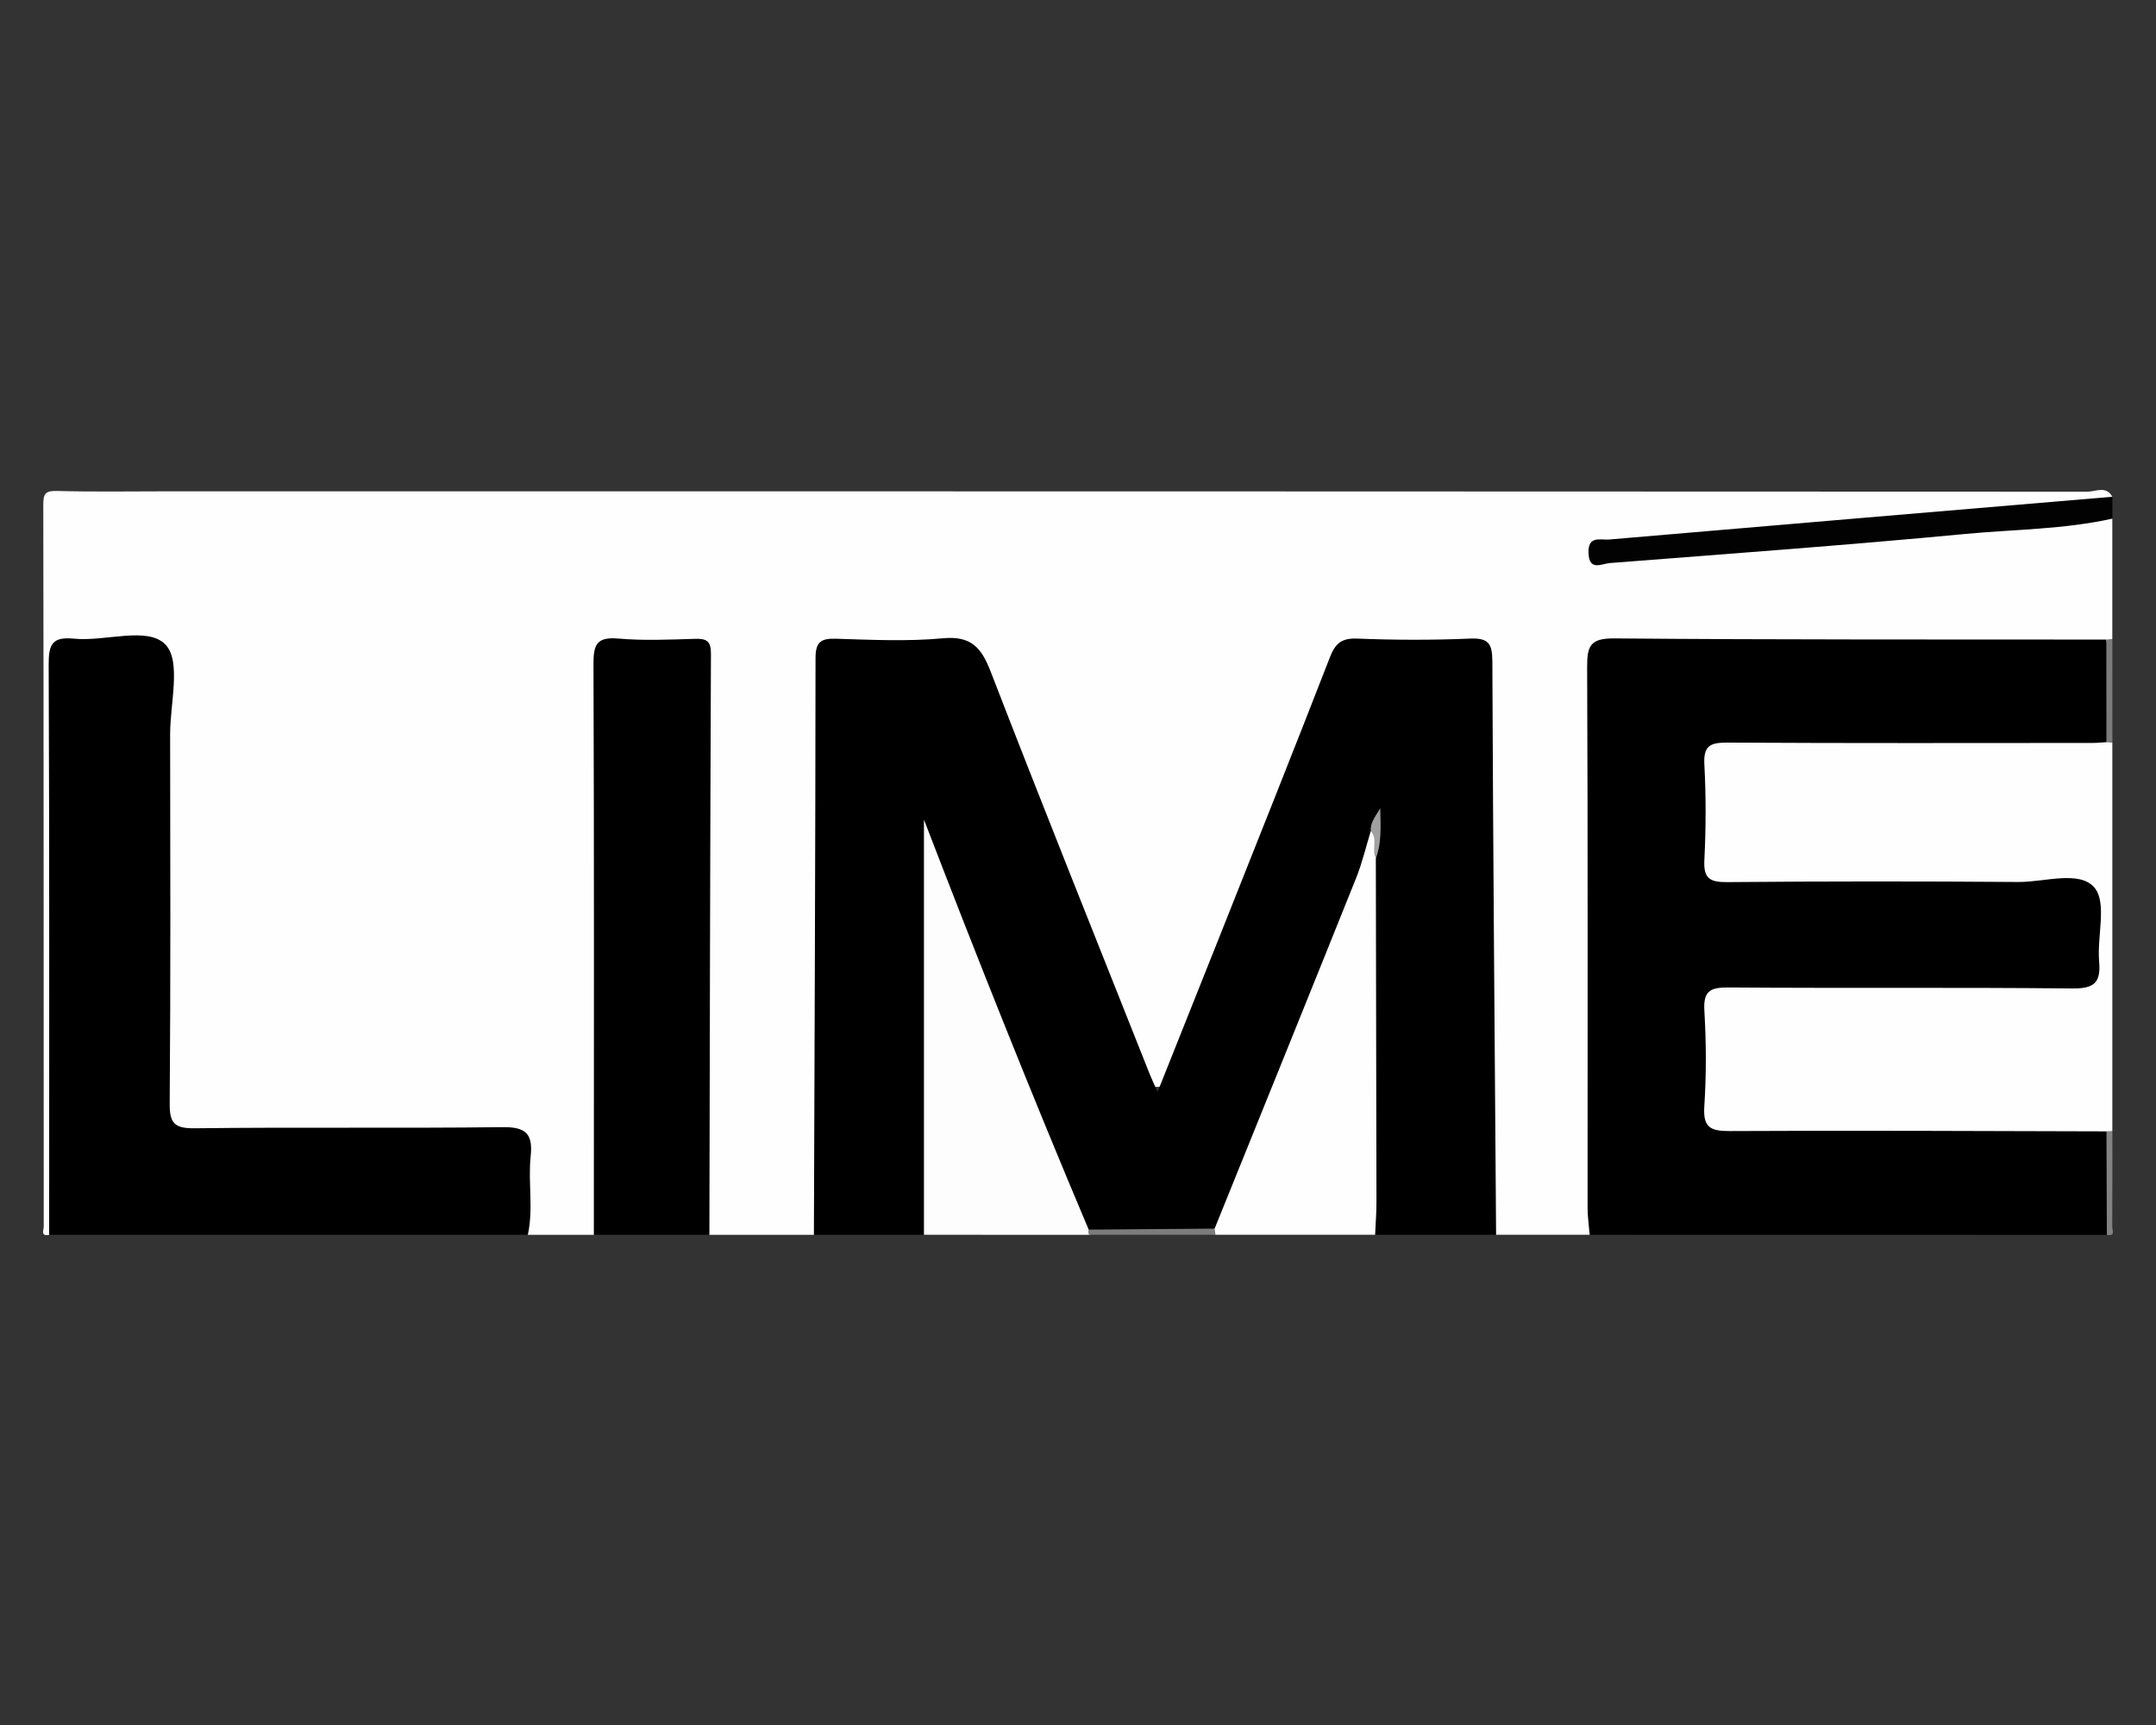
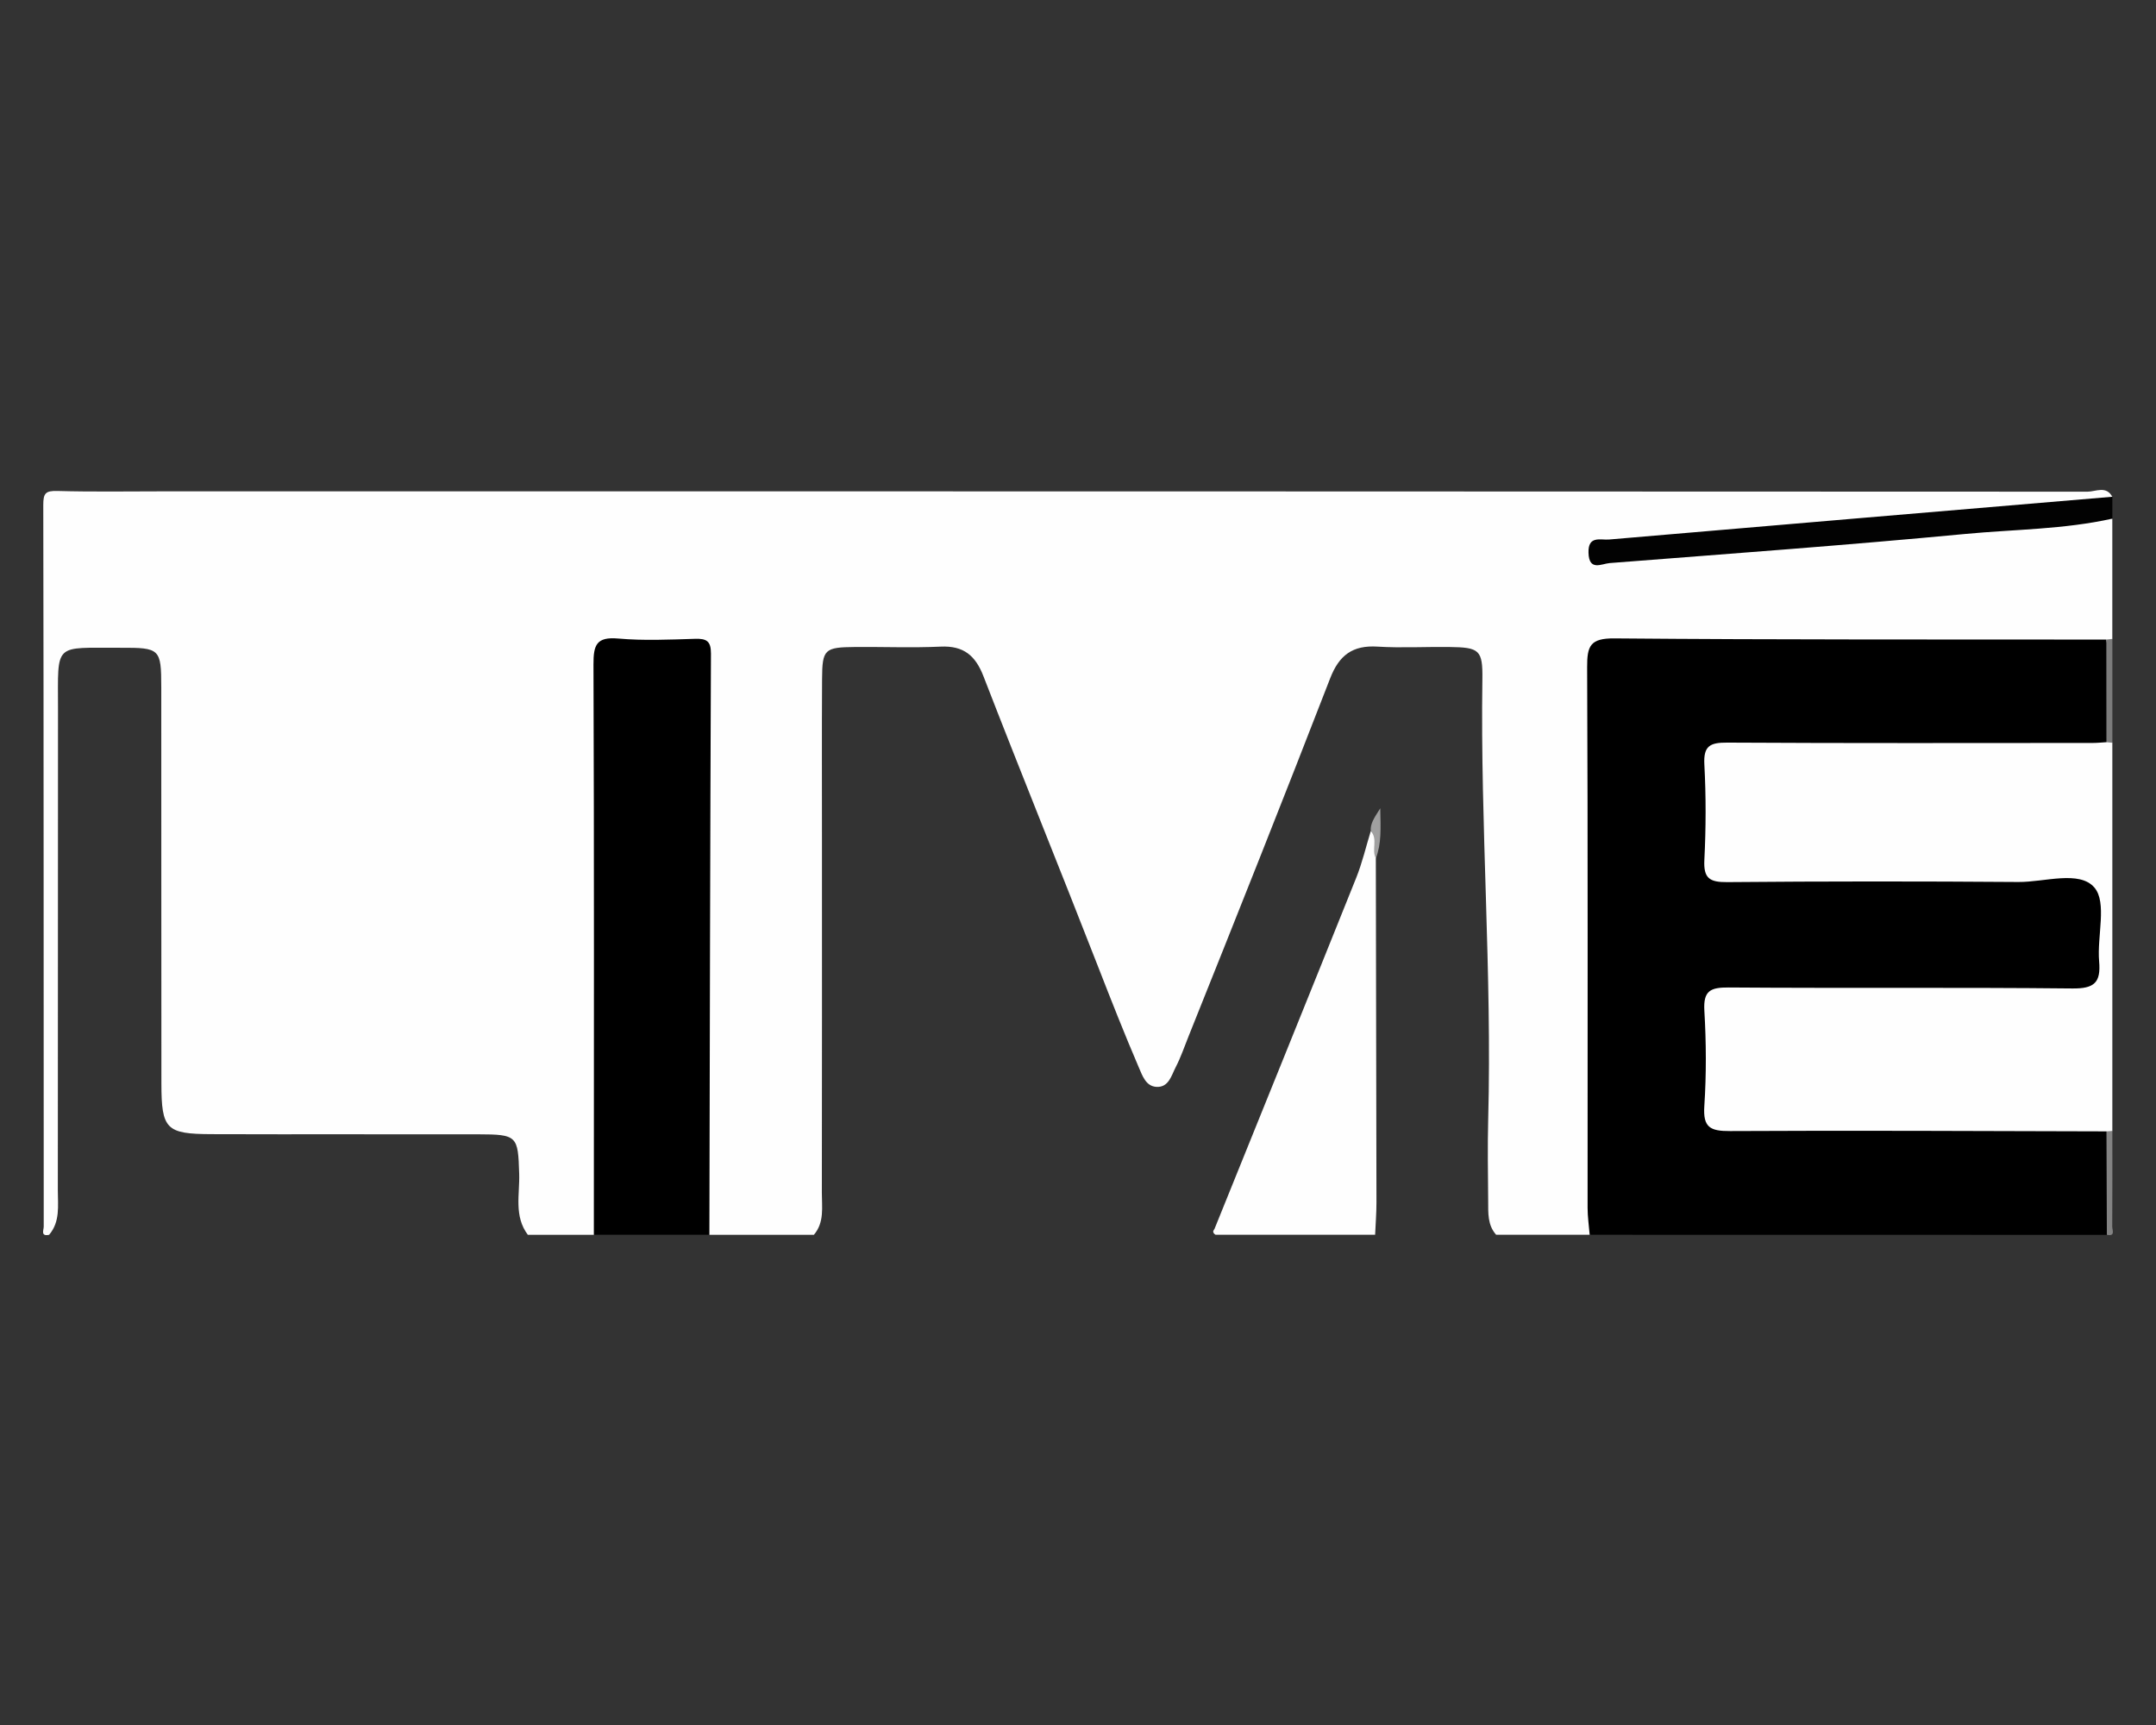
<svg xmlns="http://www.w3.org/2000/svg" xml:space="preserve" id="Слой_1" x="0px" y="0px" style="enable-background:new 0 0 1000 800" version="1.1" viewBox="0 0 1000 800">
  <rect x="0" y="0" width="1000" height="800" fill="#333333" stroke="none" />
  <style type="text/css">.st0{fill:#FEFEFE;}
	.st1{fill:#FDFDFD;}
	.st2{fill:#020202;}
	.st3{fill:#7C7C7C;}
	.st4{fill:#838383;}
	.st5{fill:#A0A0A0;}</style>
  <g>
    <g>
      <path d="M737.33,572.65c-14.46,0-28.92,0-43.38,0c-4.06-4.55-3.66-10.16-3.7-15.63c-0.1-12.67-0.32-25.35,0.01-38.01    c1.8-67.99-3.69-135.87-2.7-203.85c0.2-13.82-1.34-14.94-15.48-15.11c-11.05-0.13-22.14,0.51-33.15-0.17    c-11.54-0.72-17.81,3.96-21.96,14.67c-21.53,55.57-43.59,110.94-65.77,166.26c-1.89,4.71-3.52,9.54-5.85,14.04    c-2.05,3.95-3.27,9.59-9.06,9.2c-4.8-0.32-6.41-5.13-8.06-8.96c-6.67-15.54-12.87-31.27-19.01-47.03    c-17.5-44.89-35.66-89.53-53.08-134.46c-3.73-9.62-9.22-14.22-19.88-13.72c-13.15,0.61-26.35,0.06-39.53,0.17    c-14.36,0.12-15.36,1-15.44,14.98c-0.15,24.92-0.04,49.84-0.05,74.75c0,54.48,0.04,108.96-0.05,163.45    c-0.01,6.64,1.23,13.65-3.69,19.43c-16.16,0-32.32,0-48.49,0c-5.21-6.12-4.04-13.56-4.05-20.63    c-0.09-76.05-0.05-152.1-0.06-228.15c0-4.65-0.02-9.29-0.26-13.93c-0.33-6.19-3.54-9.15-9.66-9.36c-1.69-0.06,0.42-0.03-1.27-0.05    c-40.13-0.38-33.94-2.99-34.08,30.94c-0.3,73.51-0.05,147.03-0.15,220.54c-0.01,7.07,1.16,14.51-4.05,20.63    c-10.21,0-20.42,0-30.62,0c-6.51-8.68-3.71-18.74-4-28.24c-0.53-17.63-0.85-18.32-18.99-18.36c-41.25-0.09-82.5,0.07-123.76-0.07    c-21.01-0.07-23.17-2.27-23.2-23.49c-0.09-61.27,0.01-122.53-0.06-183.8c-0.02-17.78-0.58-18.35-18.8-18.28    c-31.47,0.12-29.06-2.79-29.1,28.52c-0.08,74.36,0.01,148.73-0.08,223.09c-0.01,7.07,1.17,14.51-4.04,20.64    c-4.07,0.87-2.5-2.26-2.5-3.8c-0.06-111.55,0-223.11-0.21-334.66c-0.01-5.44,1.03-6.66,6.54-6.51    c16.57,0.46,33.17,0.17,49.76,0.17c297.3,0,594.59-0.01,891.89,0.16c3.73,0,8.65-2.92,11.48,2.38c-4.99,4.65-11.29,5.61-17.7,6.04    c-66.87,4.51-133.59,11.05-200.44,15.83c-5.38,0.38-10.98,0.42-16.71,4.27c15.33,1.83,29.46-1.32,43.52-2.51    c54.1-4.58,108.26-8.66,162.29-14.05c9.61-0.96,19.41-2.36,29.03,0.57c0,18.59,0,37.18,0,55.78c-1.29,1.09-2.71,1.96-4.26,2.63    c-6.63,2.12-13.48,1.42-20.25,1.43c-65.04,0.06-130.07,0-195.11,0.06c-18,0.02-18.65,0.65-18.66,18.49    c-0.07,77.28,0.02,154.57-0.09,231.85C741.38,558.23,742.81,566.12,737.33,572.65z" class="st0" />
-       <path d="M377.51,572.65c0.3-89.12,0.69-178.24,0.75-267.36c0.01-7.3,2.21-9.29,9.39-9.07c16.56,0.51,33.26,1.32,49.7-0.2    c13.27-1.23,17.89,4.43,22.22,15.64c24.13,62.4,49.09,124.49,73.77,186.68c0.76,1.91,1.66,3.77,3.56,8.07    c10.35-25.94,19.91-49.8,29.4-73.69c16.93-42.63,33.96-85.22,50.57-127.97c2.51-6.45,5.44-8.88,12.69-8.59    c17.4,0.69,34.87,0.74,52.27,0c8.55-0.36,10.32,2.33,10.35,10.4c0.35,88.7,1.1,177.39,1.74,266.09c-18.71,0-37.43,0-56.14,0    c-3.06-3.34-3.91-7.46-3.91-11.74c0.04-52.69-1.01-105.39,0.5-158.03c0.99-5.62,3.95-10.85,3.59-16.83    c-0.1-1.66,0.13,0.47,0.2-1.21c-0.55,0.77-0.27,1.68-0.42,2.58c-2.12,11.71-5.9,22.85-10.44,33.75    c-18.8,45.17-36.89,90.62-55.29,135.94c-2.27,5.6-3.22,12.62-10.99,14.24c-18.14-0.02-36.26,0.01-54.37-0.02    c-6.58-0.12-8.07-5.48-9.93-10.03c-21.28-51.91-41.79-104.12-62.9-156.1c-2.38-5.85-2.77-12.02-3.49-18.19    c2.31,11.94,1.81,23.98,1.81,36c0.01,43.83,0.05,87.66-0.04,131.49c-0.01,6.22,1.09,12.78-3.58,18.14    C411.54,572.65,394.52,572.65,377.51,572.65z" />
      <path d="M737.33,572.65c-0.34-4.16-0.97-8.33-0.97-12.49c-0.04-83.58,0.17-167.15-0.21-250.73c-0.04-9.88,1.4-13.46,12.68-13.36    c76.04,0.67,152.09,0.46,228.13,0.54c2.68,16.1,1.84,32.22,0.45,48.36c-5.92,4.6-12.95,3.48-19.65,3.5    c-48.05,0.12-96.1,0.01-144.16,0.09c-18.05,0.03-18.51,0.57-18.6,18.51c-0.04,7.18-0.14,14.37,0.04,21.55    c0.33,13.61,1.6,14.98,15.73,15.13c21.69,0.23,43.37,0.04,65.06,0.07c27.22,0.03,54.43-0.28,81.64,0.14    c17.03,0.26,19.64,3.25,19.71,20.33c0.03,7.18,0.12,14.37-0.03,21.55c-0.25,12.4-3.16,15.48-15.73,16.53    c-6.36,0.53-12.75,0.26-19.13,0.26c-42.95,0.02-85.9-0.05-128.85,0.04c-17.72,0.04-18.34,0.77-18.45,18.79    c-0.04,7.18-0.05,14.36,0,21.55c0.12,16.56,0.78,17.35,17.07,17.41c31.89,0.12,63.79,0.03,95.68,0.04    c17.43,0,34.87-0.09,52.3,0.06c5.89,0.05,12.01-0.6,17.17,3.34c1.99,16.28,2.03,32.55-0.02,48.83    C897.25,572.65,817.29,572.65,737.33,572.65z" />
      <path d="M977.02,524.69c-58.19-0.12-116.38-0.47-174.57-0.14c-9.24,0.05-12.6-1.69-11.95-11.54    c0.97-14.71,0.89-29.56,0.02-44.29c-0.55-9.32,2.86-10.82,11.38-10.76c53.1,0.4,106.2-0.1,159.3,0.46    c10.23,0.11,13.28-2.74,12.42-12.58c-1.01-11.68,3.76-27.28-2.2-34.23c-6.95-8.11-23.11-2.48-35.24-2.57    c-45.03-0.34-90.06-0.34-135.09,0.06c-8.16,0.07-11-1.77-10.57-10.27c0.74-14.74,0.79-29.56,0-44.29    c-0.46-8.67,2.65-10.18,10.62-10.14c56.5,0.33,113,0.18,169.5,0.16c2.12,0,4.23-0.23,6.35-0.35c1.03-1.03,1.95-0.94,2.76,0.26    c0,60,0,120.01,0,180.01C978.93,525.66,978.02,525.78,977.02,524.69z" class="st0" />
-       <path d="M22.8,572.65c0-88.22,0.15-176.44-0.22-264.66c-0.04-9.2,1.75-12.79,11.66-11.8c14.62,1.47,34.39-5.92,42.59,2.84    c7.27,7.76,2.07,27.2,2.08,41.49c0.07,56.98,0.26,113.97-0.2,170.95c-0.08,9.27,1.91,11.91,11.67,11.79    c47.58-0.59,95.17,0.07,142.75-0.53c10.82-0.14,14.1,3.17,13.01,13.44c-1.28,12.09,1.35,24.38-1.32,36.47    C170.81,572.65,96.8,572.65,22.8,572.65z" />
      <path d="M275.44,572.65c0.01-88.18,0.16-176.36-0.17-264.54c-0.03-8.97,1.33-12.86,11.48-11.97c11.8,1.04,23.77,0.49,35.65,0.13    c5.32-0.16,7.37,1.03,7.35,6.84c-0.37,89.85-0.52,179.69-0.72,269.54C311.16,572.65,293.3,572.65,275.44,572.65z" />
-       <path d="M428.55,572.65c0-63.77,0-127.54,0-192.54c24.78,64.42,49.94,127.55,76.41,190.16    c0.92,0.48,1.25,0.99,0.99,1.54c-0.27,0.57-0.55,0.85-0.84,0.85C479.59,572.65,454.07,572.65,428.55,572.65z" class="st1" />
-       <path d="M563.37,569.79c21.92-54.22,43.9-108.41,65.67-162.69c2.81-7,4.53-14.44,6.75-21.67    c6.71,3.11,2.16,8.3,2.35,12.61c0.11,53.17,0.23,106.33,0.29,159.5c0.01,5.04-0.41,10.07-0.62,15.11c-24.67,0-49.34,0-74.01,0    c-0.86-0.52-1.21-1.12-1.05-1.8C562.92,570.14,563.12,569.79,563.37,569.79z" class="st0" />
+       <path d="M563.37,569.79c21.92-54.22,43.9-108.41,65.67-162.69c2.81-7,4.53-14.44,6.75-21.67    c6.71,3.11,2.16,8.3,2.35,12.61c0.11,53.17,0.23,106.33,0.29,159.5c0.01,5.04-0.41,10.07-0.62,15.11c-24.67,0-49.34,0-74.01,0    c-0.86-0.52-1.21-1.12-1.05-1.8z" class="st0" />
      <path d="M979.76,240.52c-22.45,5.03-45.47,4.95-68.21,7.11c-54.9,5.22-109.93,9.2-164.92,13.5    c-3.77,0.3-9.61,3.94-9.85-4.78c-0.23-8.13,5.61-5.8,9.57-6.14c77.8-6.69,155.61-13.24,233.41-19.83    C979.76,233.76,979.76,237.14,979.76,240.52z" class="st2" />
-       <path d="M563.37,569.79c0.14,0.95,0.29,1.91,0.43,2.86c-19.56,0-39.13,0-58.69,0c-0.37-0.78-0.42-1.57-0.15-2.39    C524.43,570.11,543.9,569.95,563.37,569.79z" class="st3" />
      <path d="M979.76,344.47c-0.92-0.09-1.84-0.17-2.76-0.26c-0.01-15.87-0.02-31.73-0.04-47.6    c0.93-0.1,1.87-0.21,2.8-0.31C979.76,312.36,979.76,328.41,979.76,344.47z" class="st3" />
      <path d="M977.02,524.69c0.91-0.07,1.83-0.14,2.74-0.21c0,14.79,0.04,29.58-0.06,44.37c-0.01,1.54,1.58,4.67-2.49,3.8    C977.15,556.66,977.08,540.67,977.02,524.69z" class="st4" />
      <path d="M638.14,398.04c-2.13-3.96,1.1-8.9-2.35-12.61c-0.28-3.33,1.4-5.85,4.41-10.58    C640.39,384.23,640.79,391.21,638.14,398.04z" class="st5" />
    </g>
  </g>
</svg>